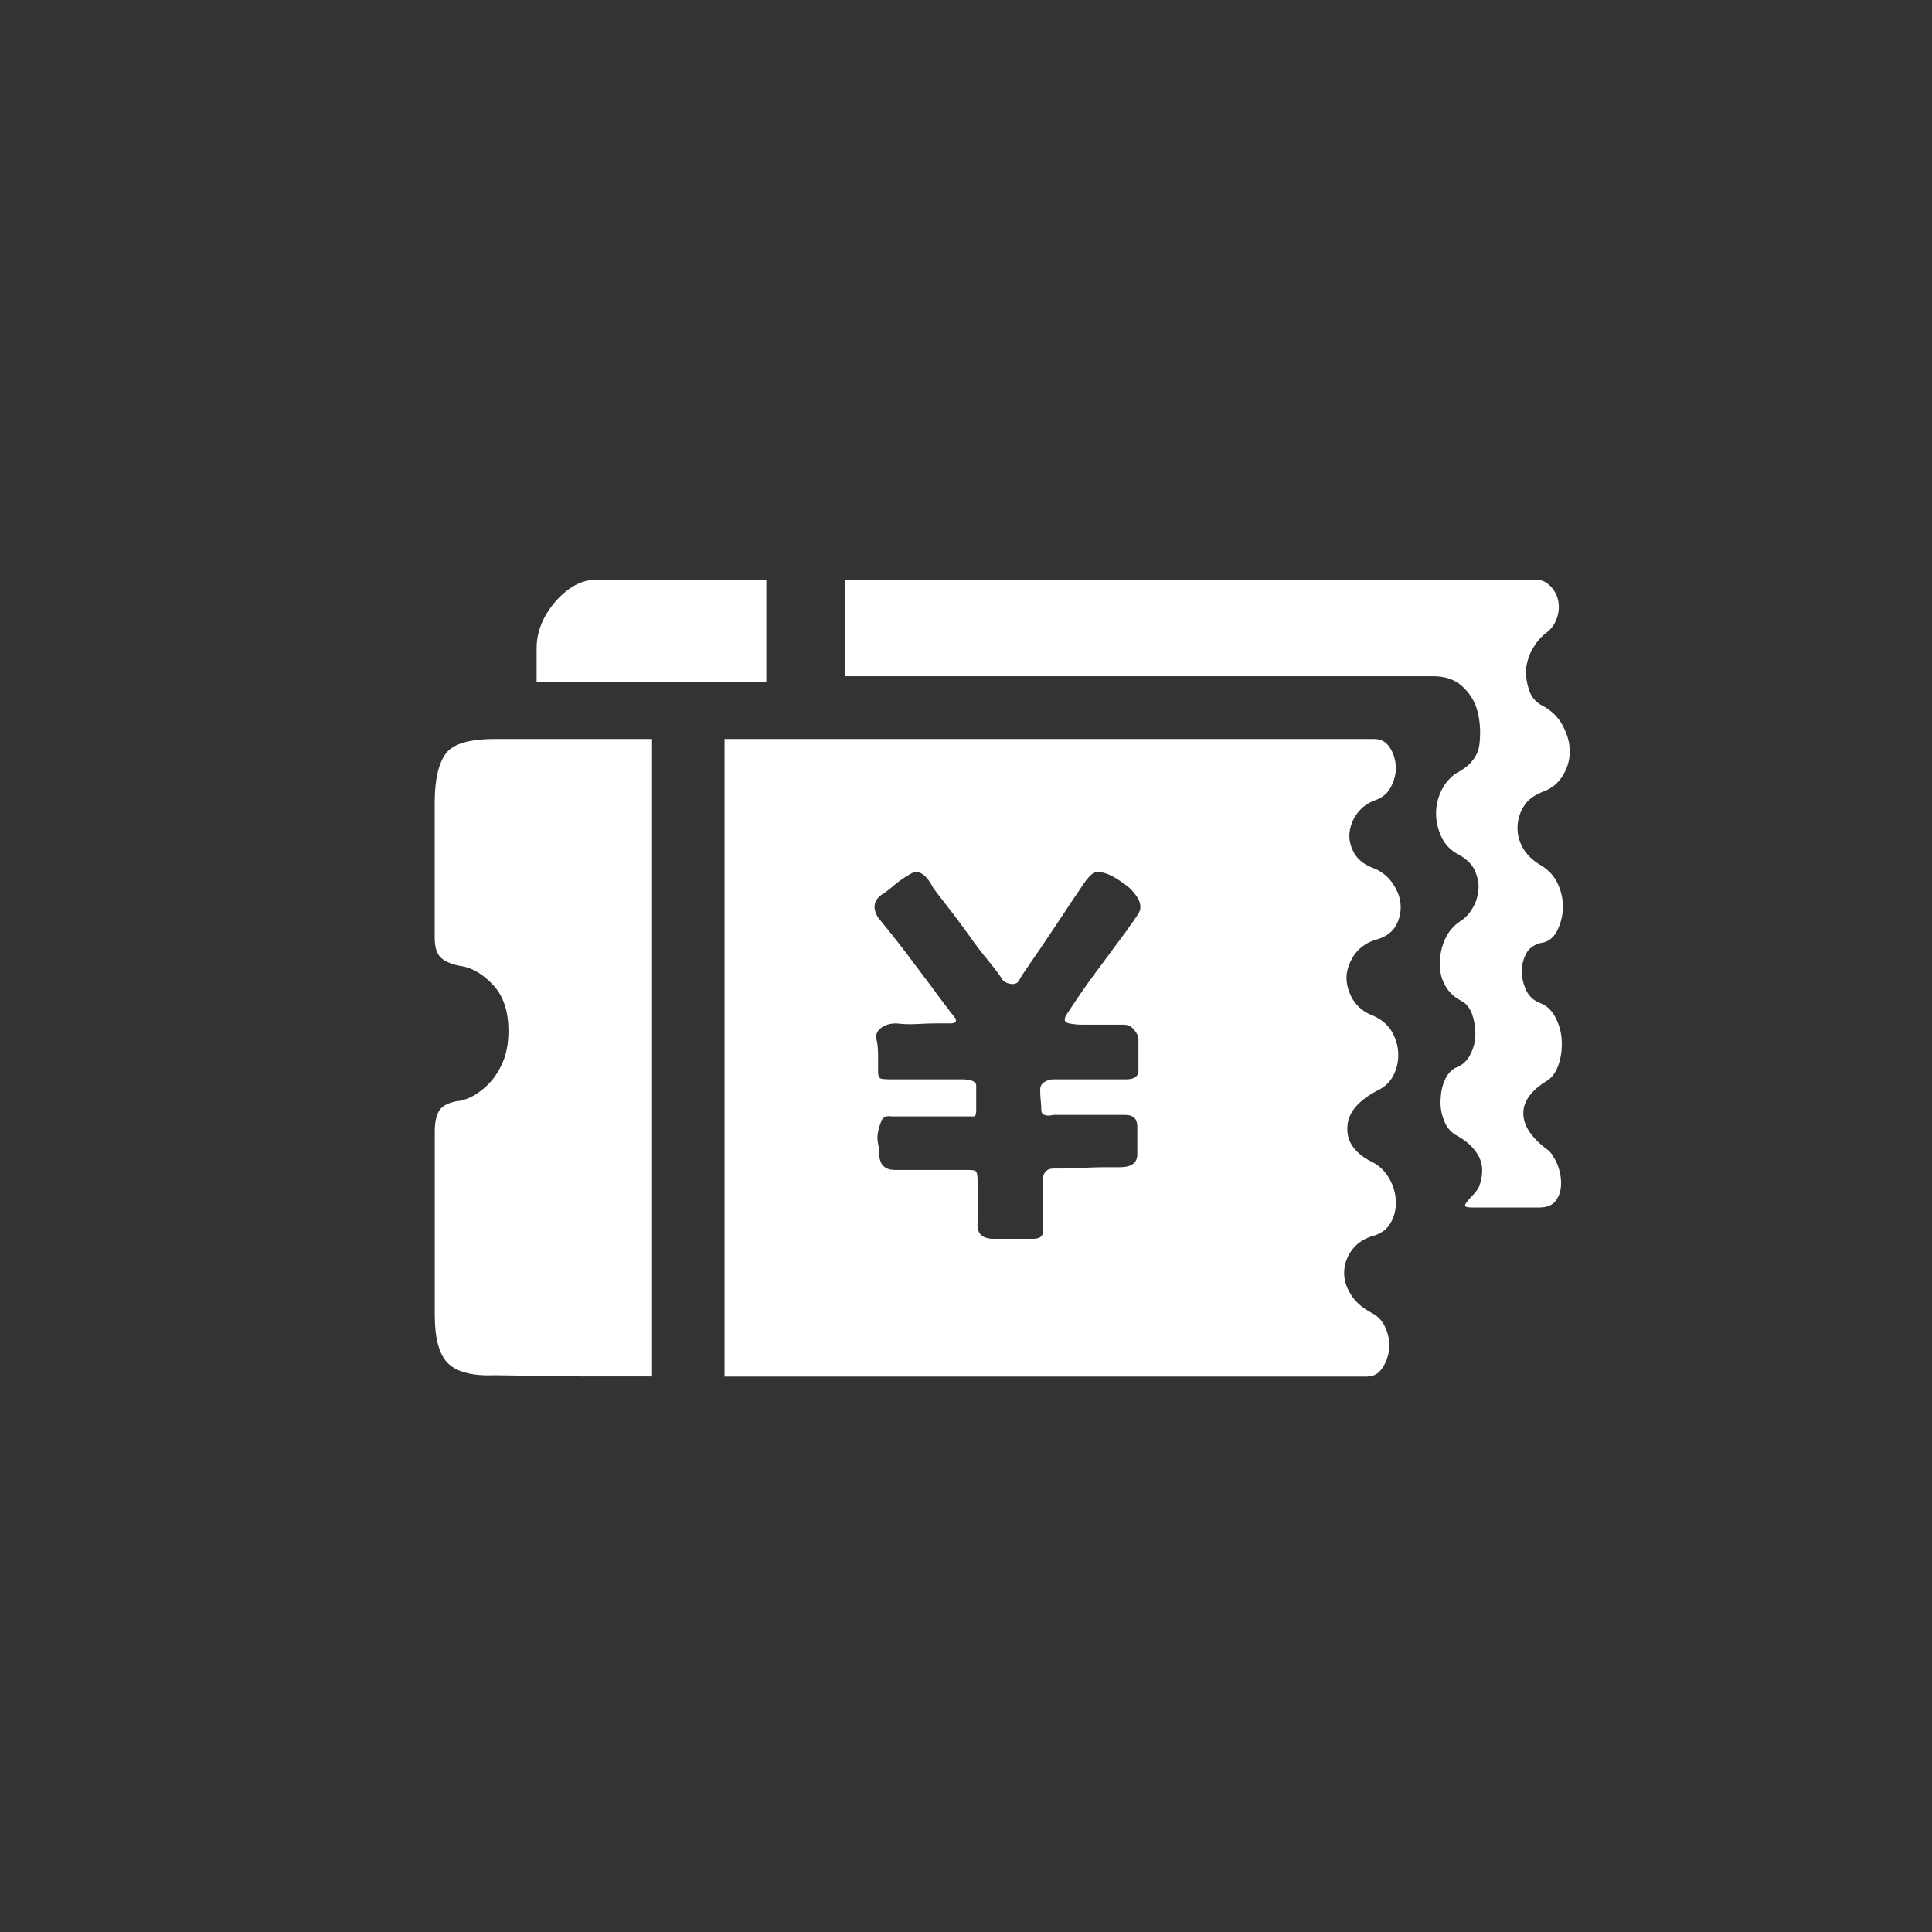
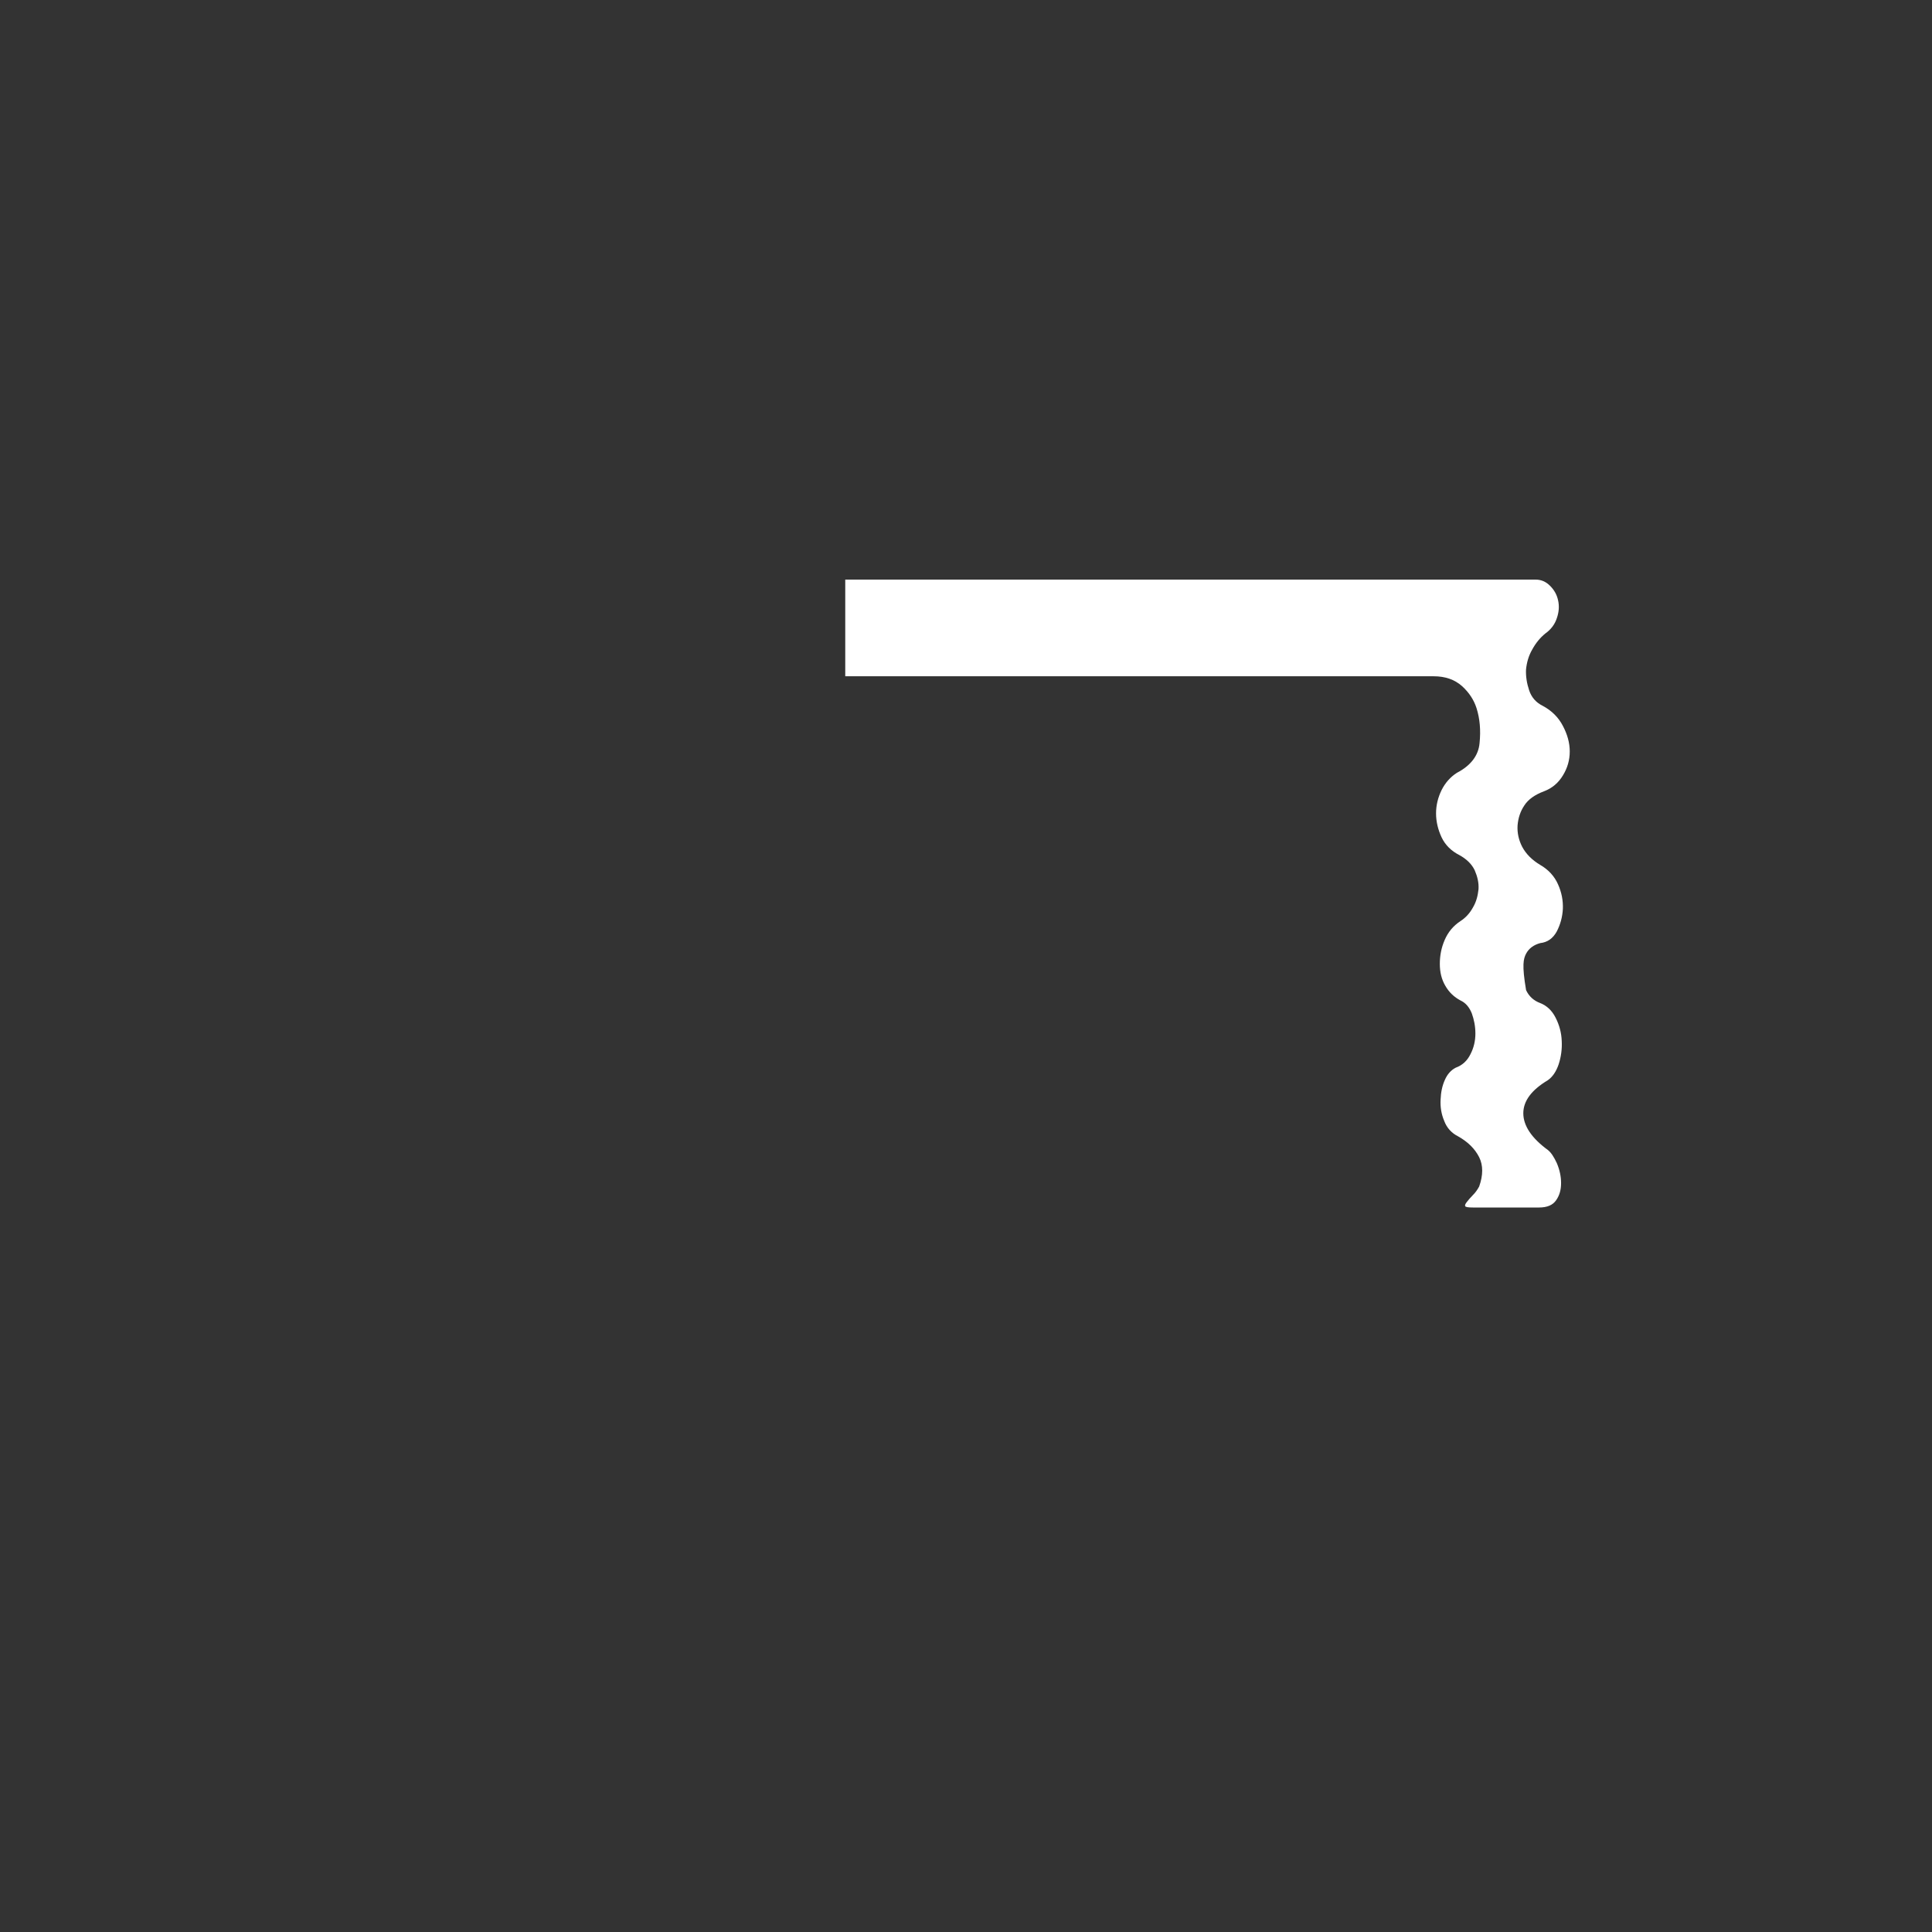
<svg xmlns="http://www.w3.org/2000/svg" width="80px" height="80px" viewBox="0 0 80 80" version="1.1">
  <rect x="0" y="0" width="80" height="80" fill="#333333" stroke="none" />
  <title>OCR识别/OCRSB_YY_zj</title>
  <desc>Created with Sketch.</desc>
  <defs />
  <g id="详情页" stroke="none" stroke-width="1" fill="none" fill-rule="evenodd">
    <g id="OCR识别" transform="translate(-223, -1290)" fill="#FFFFFF" fill-rule="nonzero">
      <g id="Group-5" transform="translate(120, 1189)">
        <g id="service/icon-服务" transform="translate(103, 101)">
          <g id="优惠劵" transform="translate(18, 24)">
-             <path d="M39.055,14.888 C39.4,14.783 39.647,14.594 39.797,14.336 C39.944,14.066 40.015,13.791 39.997,13.482 C39.986,13.185 39.874,12.9 39.691,12.616 C39.509,12.331 39.255,12.121 38.955,11.98 C38.545,11.842 38.26,11.633 38.086,11.348 C37.921,11.063 37.851,10.779 37.88,10.476 C37.918,10.182 38.024,9.903 38.213,9.661 C38.401,9.415 38.649,9.238 38.955,9.13 C39.255,9.028 39.479,8.83 39.612,8.552 C39.75,8.273 39.815,7.994 39.797,7.709 C39.774,7.424 39.694,7.173 39.544,6.945 C39.388,6.708 39.17,6.6 38.899,6.6 L12.001,6.6 L12.001,33 L38.593,33 C38.87,33 39.082,32.889 39.232,32.655 C39.388,32.434 39.479,32.176 39.52,31.894 C39.55,31.612 39.509,31.328 39.388,31.022 C39.267,30.728 39.079,30.506 38.802,30.365 C38.398,30.153 38.101,29.889 37.915,29.568 C37.724,29.253 37.638,28.942 37.662,28.615 C37.68,28.303 37.794,28.001 38.007,27.725 C38.236,27.44 38.545,27.251 38.955,27.146 C39.255,27.033 39.479,26.859 39.612,26.583 C39.75,26.325 39.815,26.019 39.797,25.693 C39.776,25.354 39.676,25.039 39.488,24.74 C39.305,24.44 39.058,24.224 38.752,24.083 C38.075,23.724 37.751,23.25 37.792,22.654 C37.818,22.057 38.263,21.548 39.108,21.119 C39.379,20.984 39.585,20.768 39.718,20.487 C39.85,20.211 39.915,19.908 39.897,19.59 C39.88,19.273 39.788,18.976 39.615,18.688 C39.447,18.413 39.188,18.203 38.855,18.056 C38.475,17.915 38.204,17.687 38.01,17.375 C37.83,17.055 37.745,16.737 37.756,16.422 C37.78,16.099 37.895,15.796 38.113,15.49 C38.337,15.199 38.652,14.992 39.055,14.888 Z M29.14,13.829 C29.075,13.94 28.887,14.204 28.586,14.627 C28.268,15.046 27.947,15.493 27.591,15.972 C27.255,16.411 26.933,16.86 26.625,17.318 C26.336,17.741 26.177,17.993 26.136,18.055 C26.045,18.229 26.08,18.334 26.263,18.376 C26.454,18.412 26.637,18.43 26.799,18.43 L26.799,18.43 L28.53,18.43 C28.695,18.43 28.84,18.493 28.96,18.64 C29.081,18.781 29.14,18.916 29.14,19.057 L29.14,20.324 C29.14,20.576 28.966,20.693 28.633,20.693 L25.63,20.693 C25.497,20.693 25.37,20.729 25.247,20.804 C25.126,20.87 25.073,20.981 25.073,21.116 C25.073,21.263 25.076,21.403 25.094,21.562 C25.112,21.721 25.117,21.856 25.117,21.955 C25.117,22.165 25.297,22.24 25.63,22.165 L28.587,22.165 C28.925,22.165 29.093,22.324 29.093,22.644 L29.093,23.81 C29.093,24.155 28.846,24.332 28.375,24.332 L27.712,24.332 C27.447,24.332 27.173,24.344 26.878,24.356 C26.596,24.38 26.325,24.386 26.089,24.386 L25.63,24.386 C25.333,24.386 25.176,24.563 25.176,24.919 L25.176,27.026 C25.176,27.209 25.038,27.296 24.767,27.296 L23.136,27.296 C22.697,27.296 22.476,27.104 22.476,26.718 C22.476,26.571 22.488,26.274 22.502,25.813 C22.526,25.357 22.514,25.042 22.479,24.865 C22.479,24.692 22.458,24.575 22.426,24.521 C22.396,24.47 22.299,24.446 22.123,24.446 L19.069,24.446 C18.627,24.446 18.406,24.218 18.406,23.756 C18.406,23.658 18.397,23.523 18.359,23.358 C18.324,23.205 18.324,23.043 18.359,22.86 C18.397,22.686 18.447,22.528 18.512,22.381 C18.583,22.246 18.715,22.192 18.915,22.228 L22.322,22.228 C22.393,22.228 22.423,22.141 22.423,21.958 L22.423,20.957 C22.423,20.78 22.219,20.693 21.819,20.693 L18.868,20.693 C18.73,20.693 18.615,20.688 18.512,20.672 C18.406,20.654 18.359,20.555 18.359,20.385 L18.359,19.74 C18.359,19.465 18.341,19.255 18.309,19.108 C18.238,18.898 18.291,18.721 18.456,18.586 C18.627,18.44 18.85,18.377 19.118,18.377 C19.392,18.413 19.69,18.419 20.017,18.401 C20.335,18.382 20.585,18.377 20.753,18.377 L21.357,18.377 C21.56,18.377 21.63,18.302 21.56,18.167 C21.495,18.089 21.292,17.825 20.956,17.376 C20.611,16.905 20.258,16.437 19.887,15.946 C19.445,15.343 18.933,14.693 18.358,13.992 C18.123,13.605 18.173,13.284 18.512,13.044 C18.68,12.937 18.856,12.805 19.042,12.64 C19.23,12.484 19.445,12.334 19.684,12.196 C20.019,11.983 20.34,12.175 20.646,12.772 C20.753,12.918 20.944,13.17 21.236,13.542 C21.524,13.917 21.821,14.3 22.122,14.729 C22.394,15.118 22.683,15.495 22.988,15.859 C23.262,16.198 23.409,16.405 23.45,16.473 C23.515,16.614 23.639,16.701 23.824,16.737 C24.013,16.773 24.145,16.713 24.21,16.578 C24.239,16.504 24.381,16.288 24.64,15.913 C24.893,15.55 25.176,15.14 25.479,14.678 C25.785,14.219 26.074,13.794 26.342,13.38 C26.619,12.978 26.787,12.721 26.854,12.619 C27.022,12.37 27.172,12.214 27.281,12.145 C27.402,12.073 27.596,12.094 27.873,12.196 C28.041,12.265 28.23,12.37 28.424,12.508 C28.633,12.652 28.771,12.76 28.834,12.831 C29.208,13.221 29.314,13.554 29.14,13.829 Z M13.732,0 L6.712,0 C6.102,0 5.531,0.303 5.009,0.899 C4.488,1.496 4.22,2.152 4.22,2.851 L4.22,4.226 L13.732,4.226 L13.732,0 Z M2.497,6.6 C1.44,6.6 0.766,6.798 0.46,7.202 C0.159,7.613 0,8.291 0,9.241 L0,9.241 L0,14.833 C0,15.22 0.085,15.49 0.256,15.655 C0.424,15.811 0.698,15.931 1.066,15.999 C1.543,16.063 1.997,16.332 2.421,16.788 C2.845,17.246 3.054,17.876 3.054,18.685 C3.054,19.219 2.965,19.665 2.798,20.031 C2.63,20.406 2.424,20.699 2.188,20.927 C1.953,21.155 1.714,21.325 1.481,21.437 C1.237,21.542 1.057,21.596 0.919,21.596 C0.545,21.667 0.298,21.802 0.183,21.994 C0.068,22.18 0.003,22.473 0.003,22.86 L0.003,30.458 C0.003,31.441 0.195,32.116 0.566,32.466 C0.939,32.823 1.584,32.982 2.5,32.946 C2.771,32.946 3.266,32.958 3.999,32.97 C4.727,32.988 5.46,32.994 6.208,32.994 L9,32.994 L9,6.6 L2.497,6.6 L2.497,6.6 Z" id="Shape" />
-             <path d="M45.121,9.349 C45.286,9.095 45.562,8.905 45.936,8.765 C46.277,8.635 46.533,8.413 46.718,8.106 C46.903,7.804 47,7.476 47,7.116 C47,6.765 46.903,6.411 46.715,6.057 C46.533,5.706 46.256,5.427 45.877,5.225 C45.604,5.09 45.418,4.877 45.321,4.592 C45.224,4.302 45.177,4.02 45.189,3.729 C45.218,3.438 45.292,3.162 45.448,2.892 C45.598,2.618 45.777,2.405 45.983,2.236 C46.224,2.066 46.385,1.847 46.465,1.597 C46.553,1.344 46.571,1.099 46.518,0.863 C46.468,0.624 46.353,0.423 46.18,0.253 C46.012,0.086 45.818,0 45.583,0 L17,0 L17,4.003 L41.367,4.003 C41.837,4.003 42.228,4.135 42.537,4.408 C42.834,4.679 43.031,4.981 43.14,5.323 C43.278,5.755 43.319,6.241 43.266,6.765 C43.222,7.286 42.899,7.703 42.325,8.002 C42.055,8.175 41.843,8.416 41.693,8.715 C41.543,9.024 41.464,9.34 41.464,9.682 C41.464,10.016 41.543,10.35 41.693,10.672 C41.843,10.989 42.096,11.239 42.428,11.406 C42.734,11.576 42.945,11.783 43.066,12.039 C43.175,12.292 43.24,12.551 43.222,12.824 C43.192,13.095 43.131,13.342 42.987,13.584 C42.855,13.82 42.687,14.004 42.475,14.14 C42.17,14.341 41.958,14.603 41.82,14.925 C41.681,15.247 41.62,15.572 41.62,15.915 C41.62,16.254 41.693,16.557 41.846,16.816 C42.002,17.092 42.214,17.287 42.478,17.428 C42.69,17.526 42.84,17.705 42.943,17.958 C43.034,18.211 43.093,18.49 43.093,18.795 C43.093,19.1 43.025,19.391 42.887,19.655 C42.755,19.923 42.555,20.11 42.278,20.211 C42.084,20.311 41.929,20.481 41.826,20.723 C41.72,20.959 41.664,21.224 41.652,21.531 C41.635,21.836 41.682,22.133 41.802,22.415 C41.911,22.708 42.111,22.921 42.381,23.056 C42.796,23.292 43.075,23.574 43.249,23.917 C43.416,24.253 43.416,24.659 43.249,25.131 C43.175,25.266 43.093,25.384 42.99,25.485 C42.887,25.591 42.805,25.684 42.737,25.773 C42.675,25.853 42.652,25.908 42.67,25.942 C42.681,25.983 42.796,26 42.99,26 L45.73,26 C46.068,26 46.303,25.899 46.441,25.692 C46.58,25.491 46.641,25.26 46.641,24.99 C46.641,24.714 46.583,24.446 46.468,24.17 C46.347,23.908 46.227,23.721 46.089,23.615 C45.409,23.117 45.077,22.605 45.077,22.098 C45.077,21.592 45.412,21.137 46.089,20.732 C46.289,20.593 46.438,20.372 46.541,20.07 C46.642,19.76 46.685,19.434 46.668,19.109 C46.656,18.767 46.571,18.45 46.415,18.142 C46.265,17.843 46.048,17.641 45.777,17.535 C45.512,17.437 45.312,17.259 45.192,17 C45.08,16.749 45.013,16.49 45.013,16.214 C45.013,15.949 45.083,15.702 45.192,15.489 C45.312,15.265 45.512,15.124 45.777,15.052 C46.086,15.017 46.306,14.853 46.462,14.571 C46.612,14.281 46.697,13.97 46.715,13.633 C46.727,13.291 46.665,12.954 46.515,12.62 C46.365,12.278 46.112,12.007 45.774,11.812 C45.436,11.61 45.189,11.36 45.033,11.069 C44.886,10.785 44.821,10.488 44.839,10.183 C44.863,9.884 44.948,9.605 45.121,9.349 L45.121,9.349 Z" id="Shape" />
+             <path d="M45.121,9.349 C45.286,9.095 45.562,8.905 45.936,8.765 C46.277,8.635 46.533,8.413 46.718,8.106 C46.903,7.804 47,7.476 47,7.116 C47,6.765 46.903,6.411 46.715,6.057 C46.533,5.706 46.256,5.427 45.877,5.225 C45.604,5.09 45.418,4.877 45.321,4.592 C45.224,4.302 45.177,4.02 45.189,3.729 C45.218,3.438 45.292,3.162 45.448,2.892 C45.598,2.618 45.777,2.405 45.983,2.236 C46.224,2.066 46.385,1.847 46.465,1.597 C46.553,1.344 46.571,1.099 46.518,0.863 C46.468,0.624 46.353,0.423 46.18,0.253 C46.012,0.086 45.818,0 45.583,0 L17,0 L17,4.003 L41.367,4.003 C41.837,4.003 42.228,4.135 42.537,4.408 C42.834,4.679 43.031,4.981 43.14,5.323 C43.278,5.755 43.319,6.241 43.266,6.765 C43.222,7.286 42.899,7.703 42.325,8.002 C42.055,8.175 41.843,8.416 41.693,8.715 C41.543,9.024 41.464,9.34 41.464,9.682 C41.464,10.016 41.543,10.35 41.693,10.672 C41.843,10.989 42.096,11.239 42.428,11.406 C42.734,11.576 42.945,11.783 43.066,12.039 C43.175,12.292 43.24,12.551 43.222,12.824 C43.192,13.095 43.131,13.342 42.987,13.584 C42.855,13.82 42.687,14.004 42.475,14.14 C42.17,14.341 41.958,14.603 41.82,14.925 C41.681,15.247 41.62,15.572 41.62,15.915 C41.62,16.254 41.693,16.557 41.846,16.816 C42.002,17.092 42.214,17.287 42.478,17.428 C42.69,17.526 42.84,17.705 42.943,17.958 C43.034,18.211 43.093,18.49 43.093,18.795 C43.093,19.1 43.025,19.391 42.887,19.655 C42.755,19.923 42.555,20.11 42.278,20.211 C42.084,20.311 41.929,20.481 41.826,20.723 C41.72,20.959 41.664,21.224 41.652,21.531 C41.635,21.836 41.682,22.133 41.802,22.415 C41.911,22.708 42.111,22.921 42.381,23.056 C42.796,23.292 43.075,23.574 43.249,23.917 C43.416,24.253 43.416,24.659 43.249,25.131 C43.175,25.266 43.093,25.384 42.99,25.485 C42.887,25.591 42.805,25.684 42.737,25.773 C42.675,25.853 42.652,25.908 42.67,25.942 C42.681,25.983 42.796,26 42.99,26 L45.73,26 C46.068,26 46.303,25.899 46.441,25.692 C46.58,25.491 46.641,25.26 46.641,24.99 C46.641,24.714 46.583,24.446 46.468,24.17 C46.347,23.908 46.227,23.721 46.089,23.615 C45.409,23.117 45.077,22.605 45.077,22.098 C45.077,21.592 45.412,21.137 46.089,20.732 C46.289,20.593 46.438,20.372 46.541,20.07 C46.642,19.76 46.685,19.434 46.668,19.109 C46.656,18.767 46.571,18.45 46.415,18.142 C46.265,17.843 46.048,17.641 45.777,17.535 C45.512,17.437 45.312,17.259 45.192,17 C45.013,15.949 45.083,15.702 45.192,15.489 C45.312,15.265 45.512,15.124 45.777,15.052 C46.086,15.017 46.306,14.853 46.462,14.571 C46.612,14.281 46.697,13.97 46.715,13.633 C46.727,13.291 46.665,12.954 46.515,12.62 C46.365,12.278 46.112,12.007 45.774,11.812 C45.436,11.61 45.189,11.36 45.033,11.069 C44.886,10.785 44.821,10.488 44.839,10.183 C44.863,9.884 44.948,9.605 45.121,9.349 L45.121,9.349 Z" id="Shape" />
          </g>
        </g>
      </g>
    </g>
  </g>
</svg>